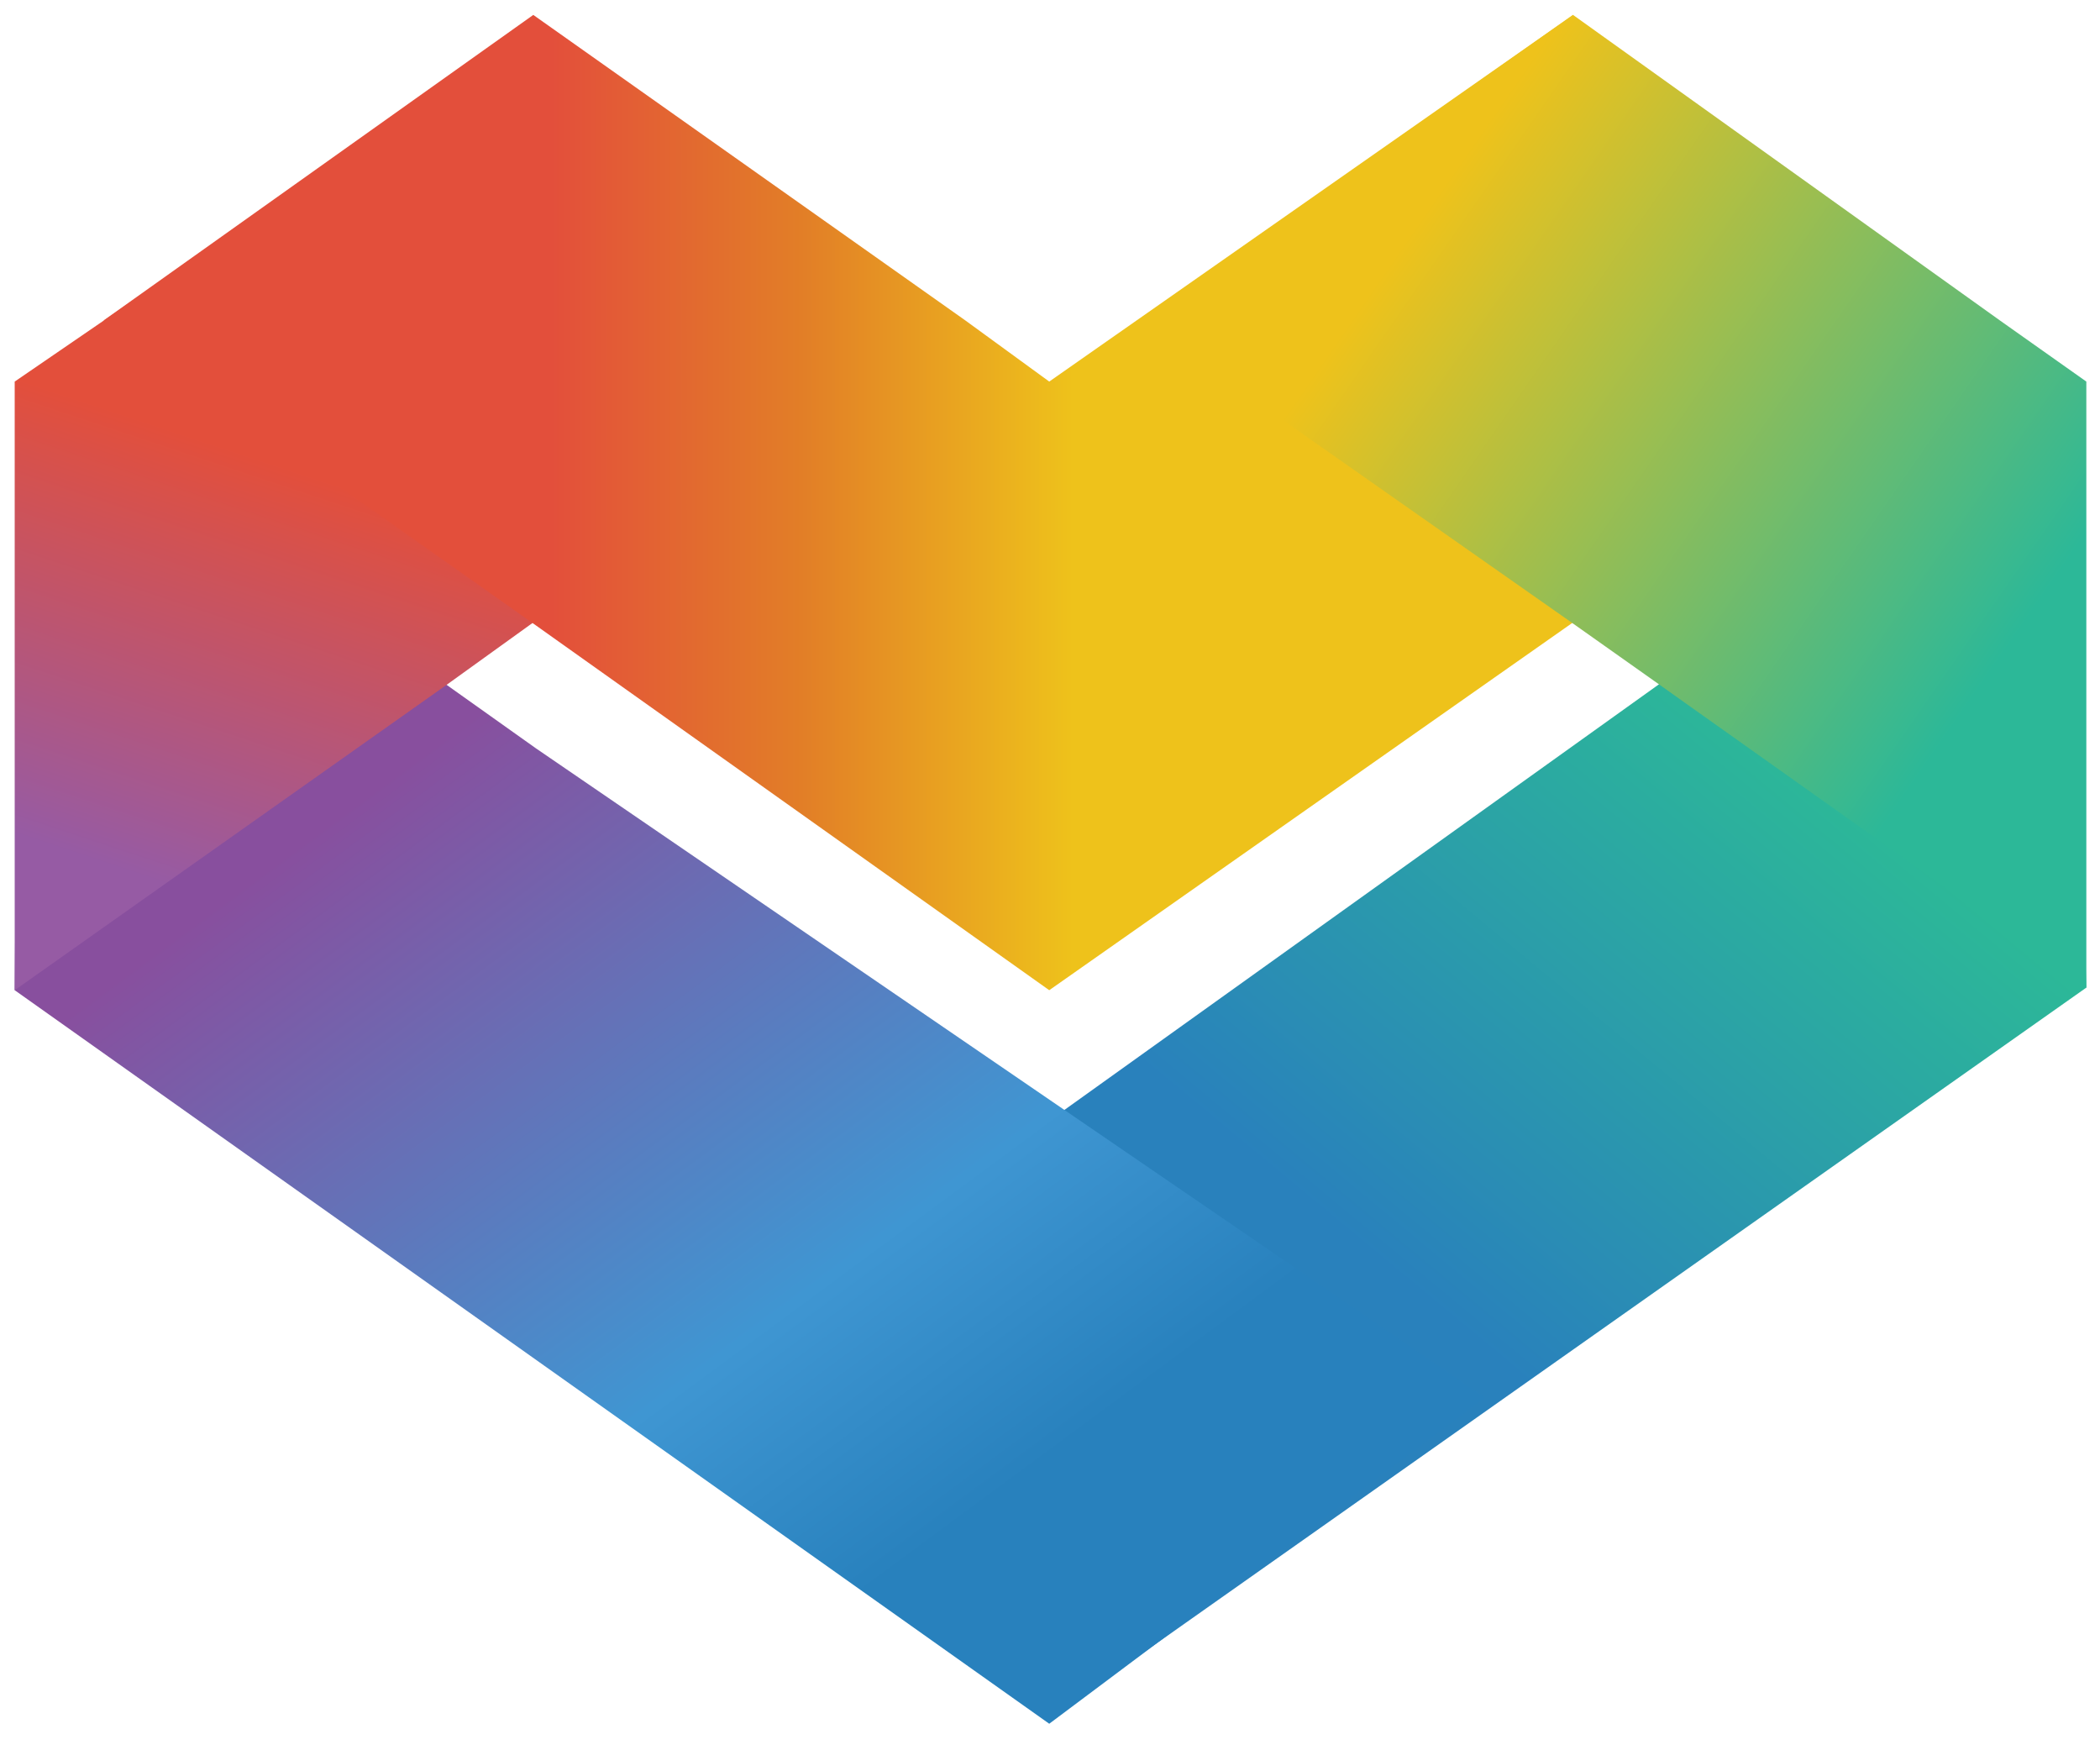
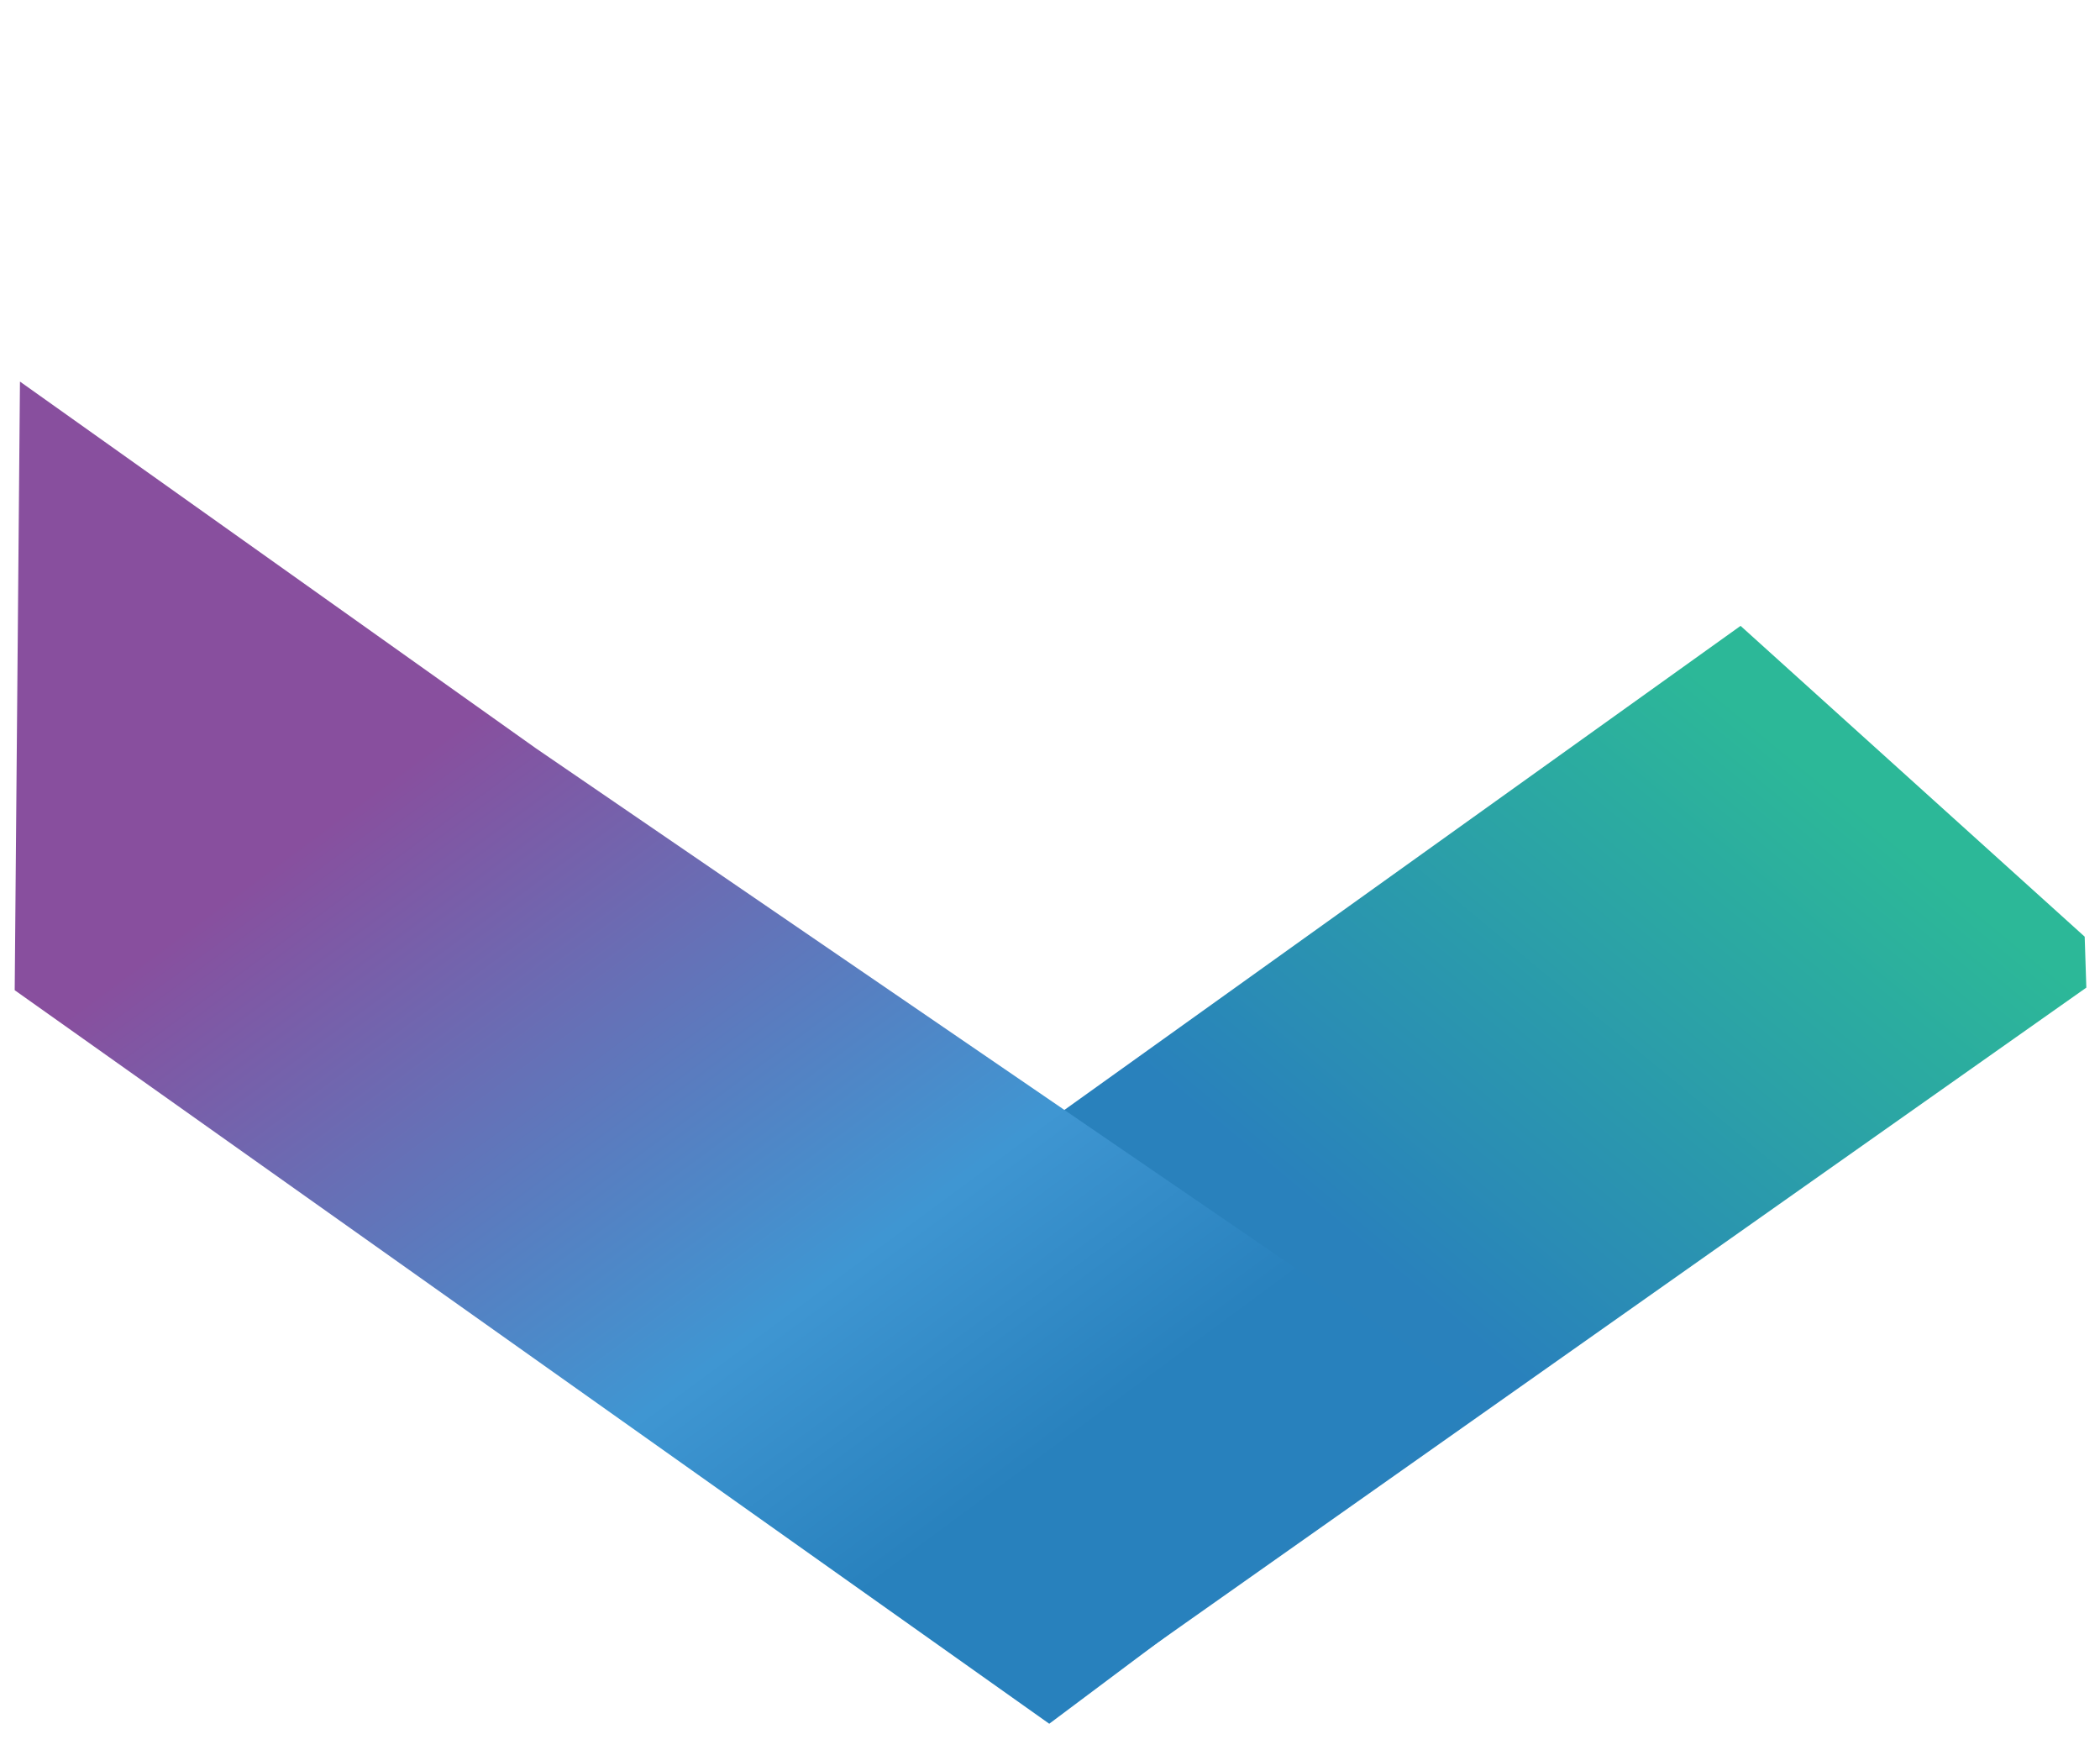
<svg xmlns="http://www.w3.org/2000/svg" width="120px" height="100px" viewBox="0 0 120 100" version="1.1">
  <defs>
    <linearGradient id="linear0" gradientUnits="userSpaceOnUse" x1="92.105" y1="86.654" x2="120.911" y2="52.854" gradientTransform="matrix(0.857,0,0,0.833,0,0)">
      <stop offset="0" style="stop-color:rgb(16.078%,50.588%,73.725%);stop-opacity:1;" />
      <stop offset="1" style="stop-color:rgb(17.255%,72.157%,59.608%);stop-opacity:1;" />
    </linearGradient>
    <linearGradient id="linear1" gradientUnits="userSpaceOnUse" x1="66.016" y1="102.968" x2="27.451" y2="52.179" gradientTransform="matrix(0.857,0,0,0.833,0,0)">
      <stop offset="0" style="stop-color:rgb(15.686%,50.588%,74.118%);stop-opacity:1;" />
      <stop offset="0.294" style="stop-color:rgb(24.706%,58.824%,82.353%);stop-opacity:1;" />
      <stop offset="1" style="stop-color:rgb(53.333%,30.98%,61.961%);stop-opacity:1;" />
    </linearGradient>
    <linearGradient id="linear2" gradientUnits="userSpaceOnUse" x1="11.81" y1="61.127" x2="21.421" y2="89.192" gradientTransform="matrix(0.857,0,0,-0.833,0,101.667)">
      <stop offset="0" style="stop-color:rgb(58.824%,35.686%,64.314%);stop-opacity:1;" />
      <stop offset="1" style="stop-color:rgb(89.02%,30.98%,23.137%);stop-opacity:1;" />
    </linearGradient>
    <linearGradient id="linear3" gradientUnits="userSpaceOnUse" x1="36.725" y1="87.548" x2="71.519" y2="87.548" gradientTransform="matrix(0.857,0,0,-0.833,0,101.667)">
      <stop offset="0" style="stop-color:rgb(89.02%,30.98%,23.137%);stop-opacity:1;" />
      <stop offset="0.48" style="stop-color:rgb(88.627%,49.412%,15.294%);stop-opacity:1;" />
      <stop offset="1" style="stop-color:rgb(93.333%,76.078%,10.588%);stop-opacity:1;" />
    </linearGradient>
    <linearGradient id="linear4" gradientUnits="userSpaceOnUse" x1="94.237" y1="106.304" x2="134.796" y2="79.008" gradientTransform="matrix(0.857,0,0,-0.833,0,101.667)">
      <stop offset="0" style="stop-color:rgb(93.333%,76.078%,10.588%);stop-opacity:1;" />
      <stop offset="1" style="stop-color:rgb(17.255%,72.157%,59.608%);stop-opacity:1;" />
    </linearGradient>
  </defs>
  <g id="surface1">
    <path style=" stroke:none;fill-rule:nonzero;fill:url(#linear0);" d="M 59.203 64.574 L 72.668 84.941 L 60.027 98.168 L 119.219 56.426 L 119.125 53.516 L 99.461 35.758 " />
    <path style=" stroke:none;fill-rule:nonzero;fill:url(#linear1);" d="M 30.617 42.75 L 1.141 21.801 L 0.84 56.574 L 59.957 98.484 L 84.848 79.852 Z M 30.617 42.75 " />
-     <path style=" stroke:none;fill-rule:nonzero;fill:url(#linear2);" d="M 12.516 13.801 L 0.84 21.801 L 0.84 56.574 L 25.535 39.117 L 36.453 31.258 Z M 12.516 13.801 " />
-     <path style=" stroke:none;fill-rule:nonzero;fill:url(#linear3);" d="M 89.887 0.852 L 59.957 21.801 L 55.164 18.309 L 30.473 0.852 L 5.922 18.309 L 30.473 35.625 L 59.957 56.574 L 96.016 31.258 Z M 89.887 0.852 " />
-     <path style=" stroke:none;fill-rule:nonzero;fill:url(#linear4);" d="M 114.281 18.309 L 89.887 0.852 L 65.195 18.309 L 89.887 35.625 L 94.824 39.117 L 119.219 56.434 L 119.219 21.801 Z M 114.281 18.309 " />
  </g>
</svg>